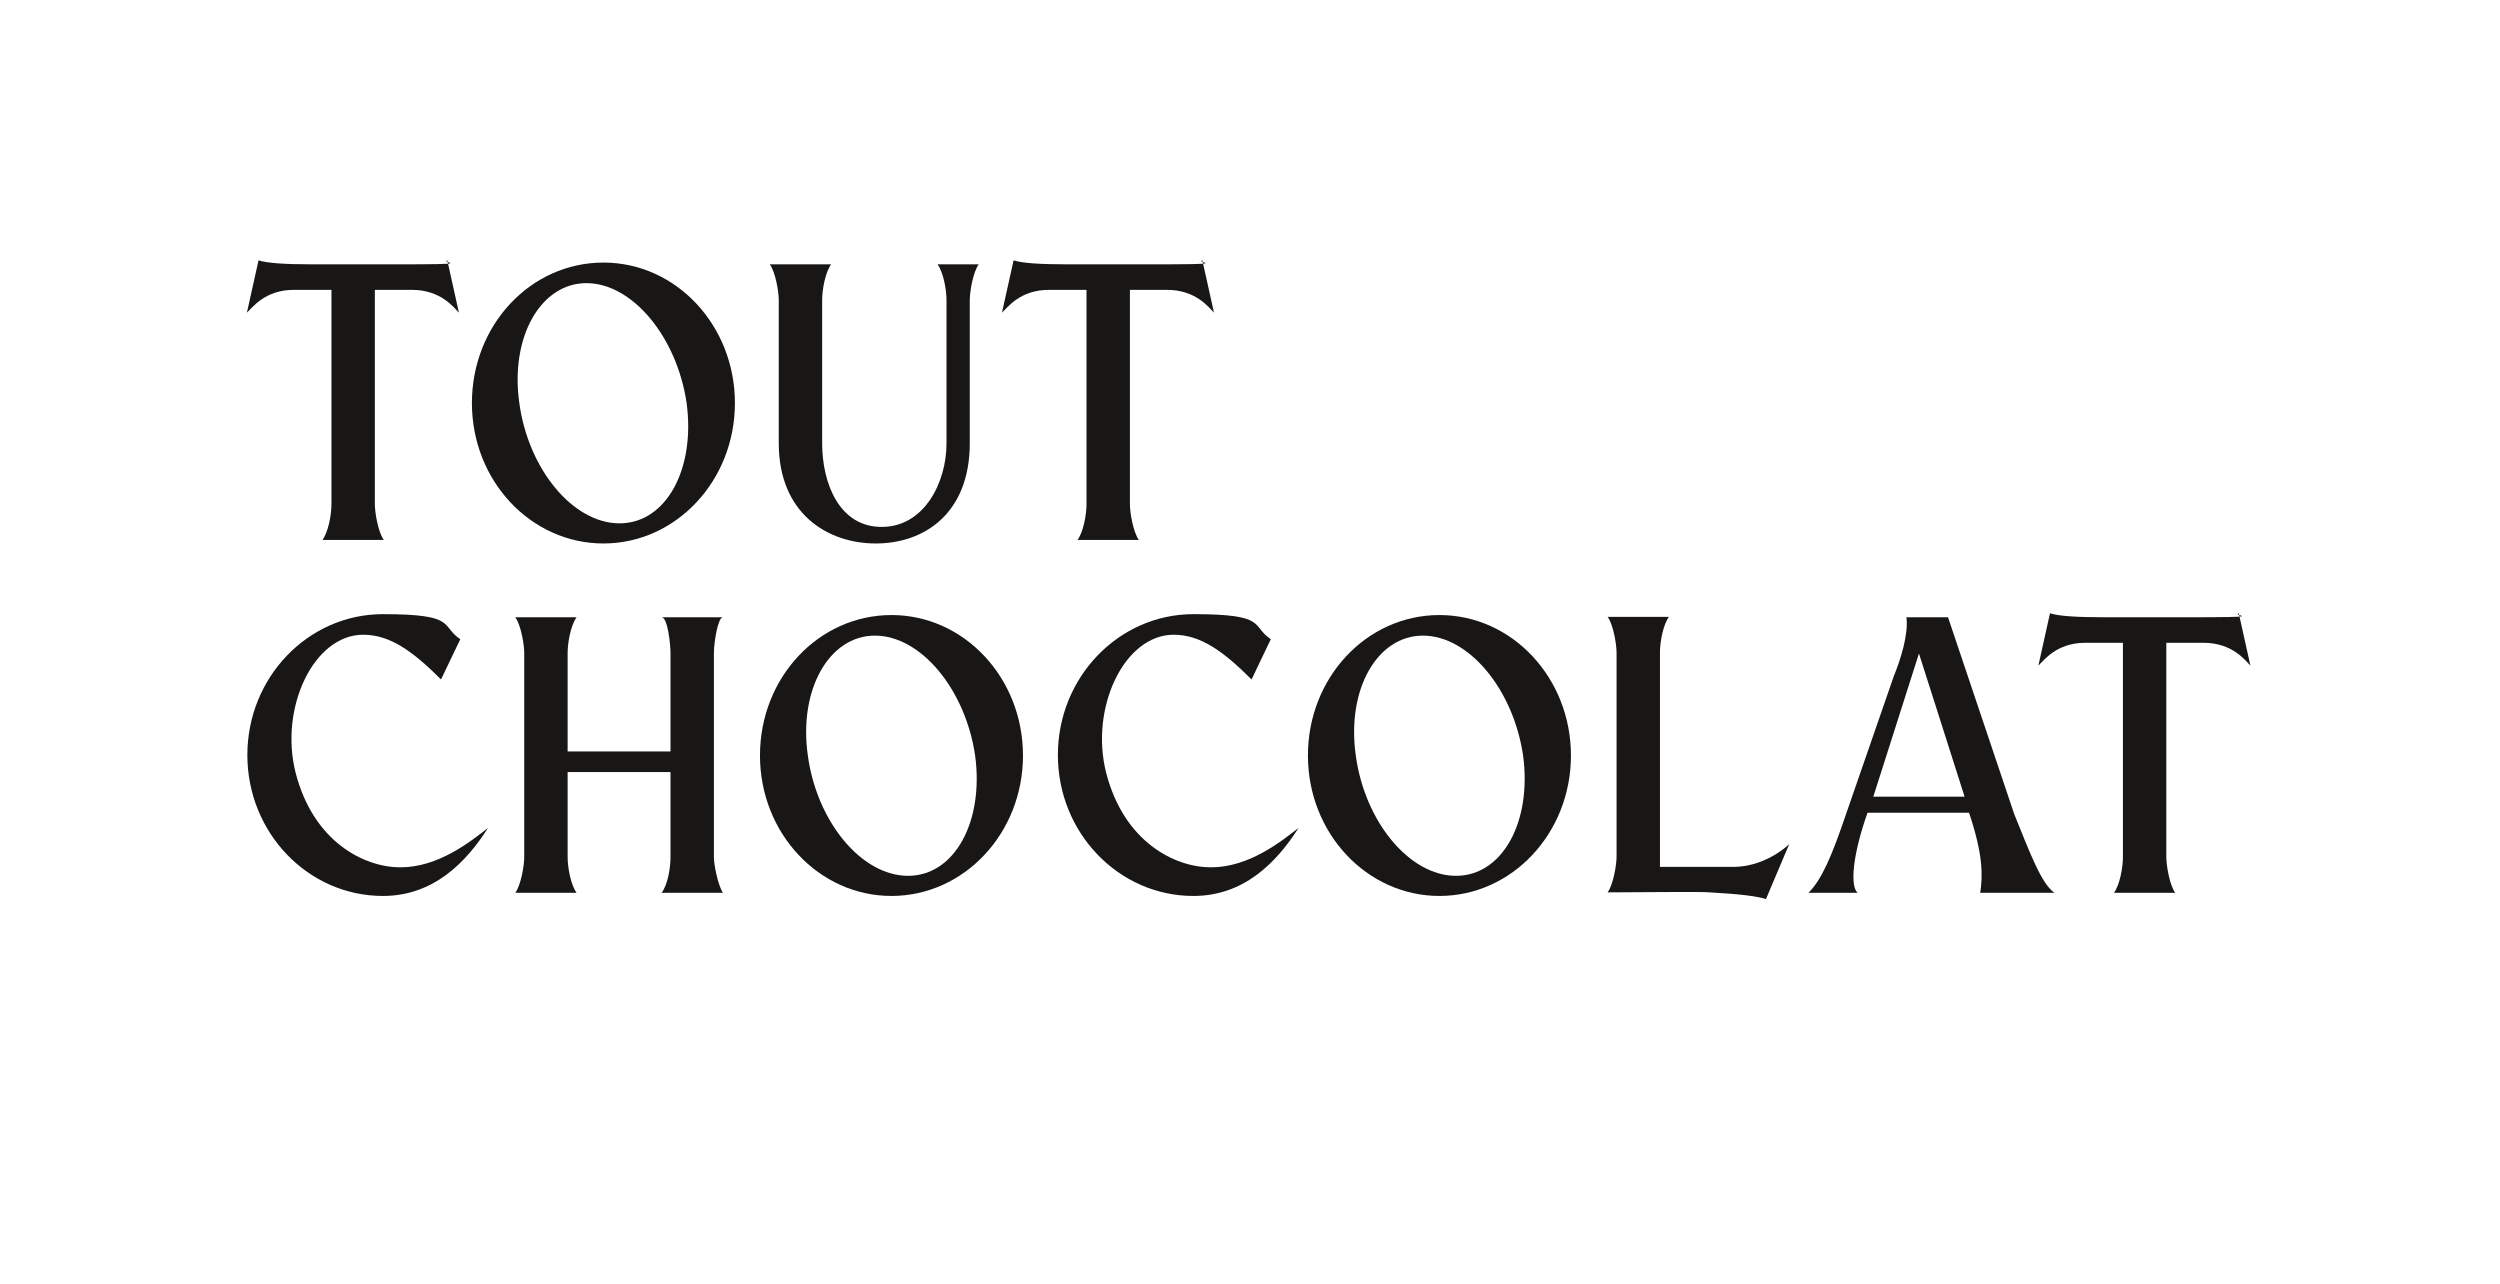
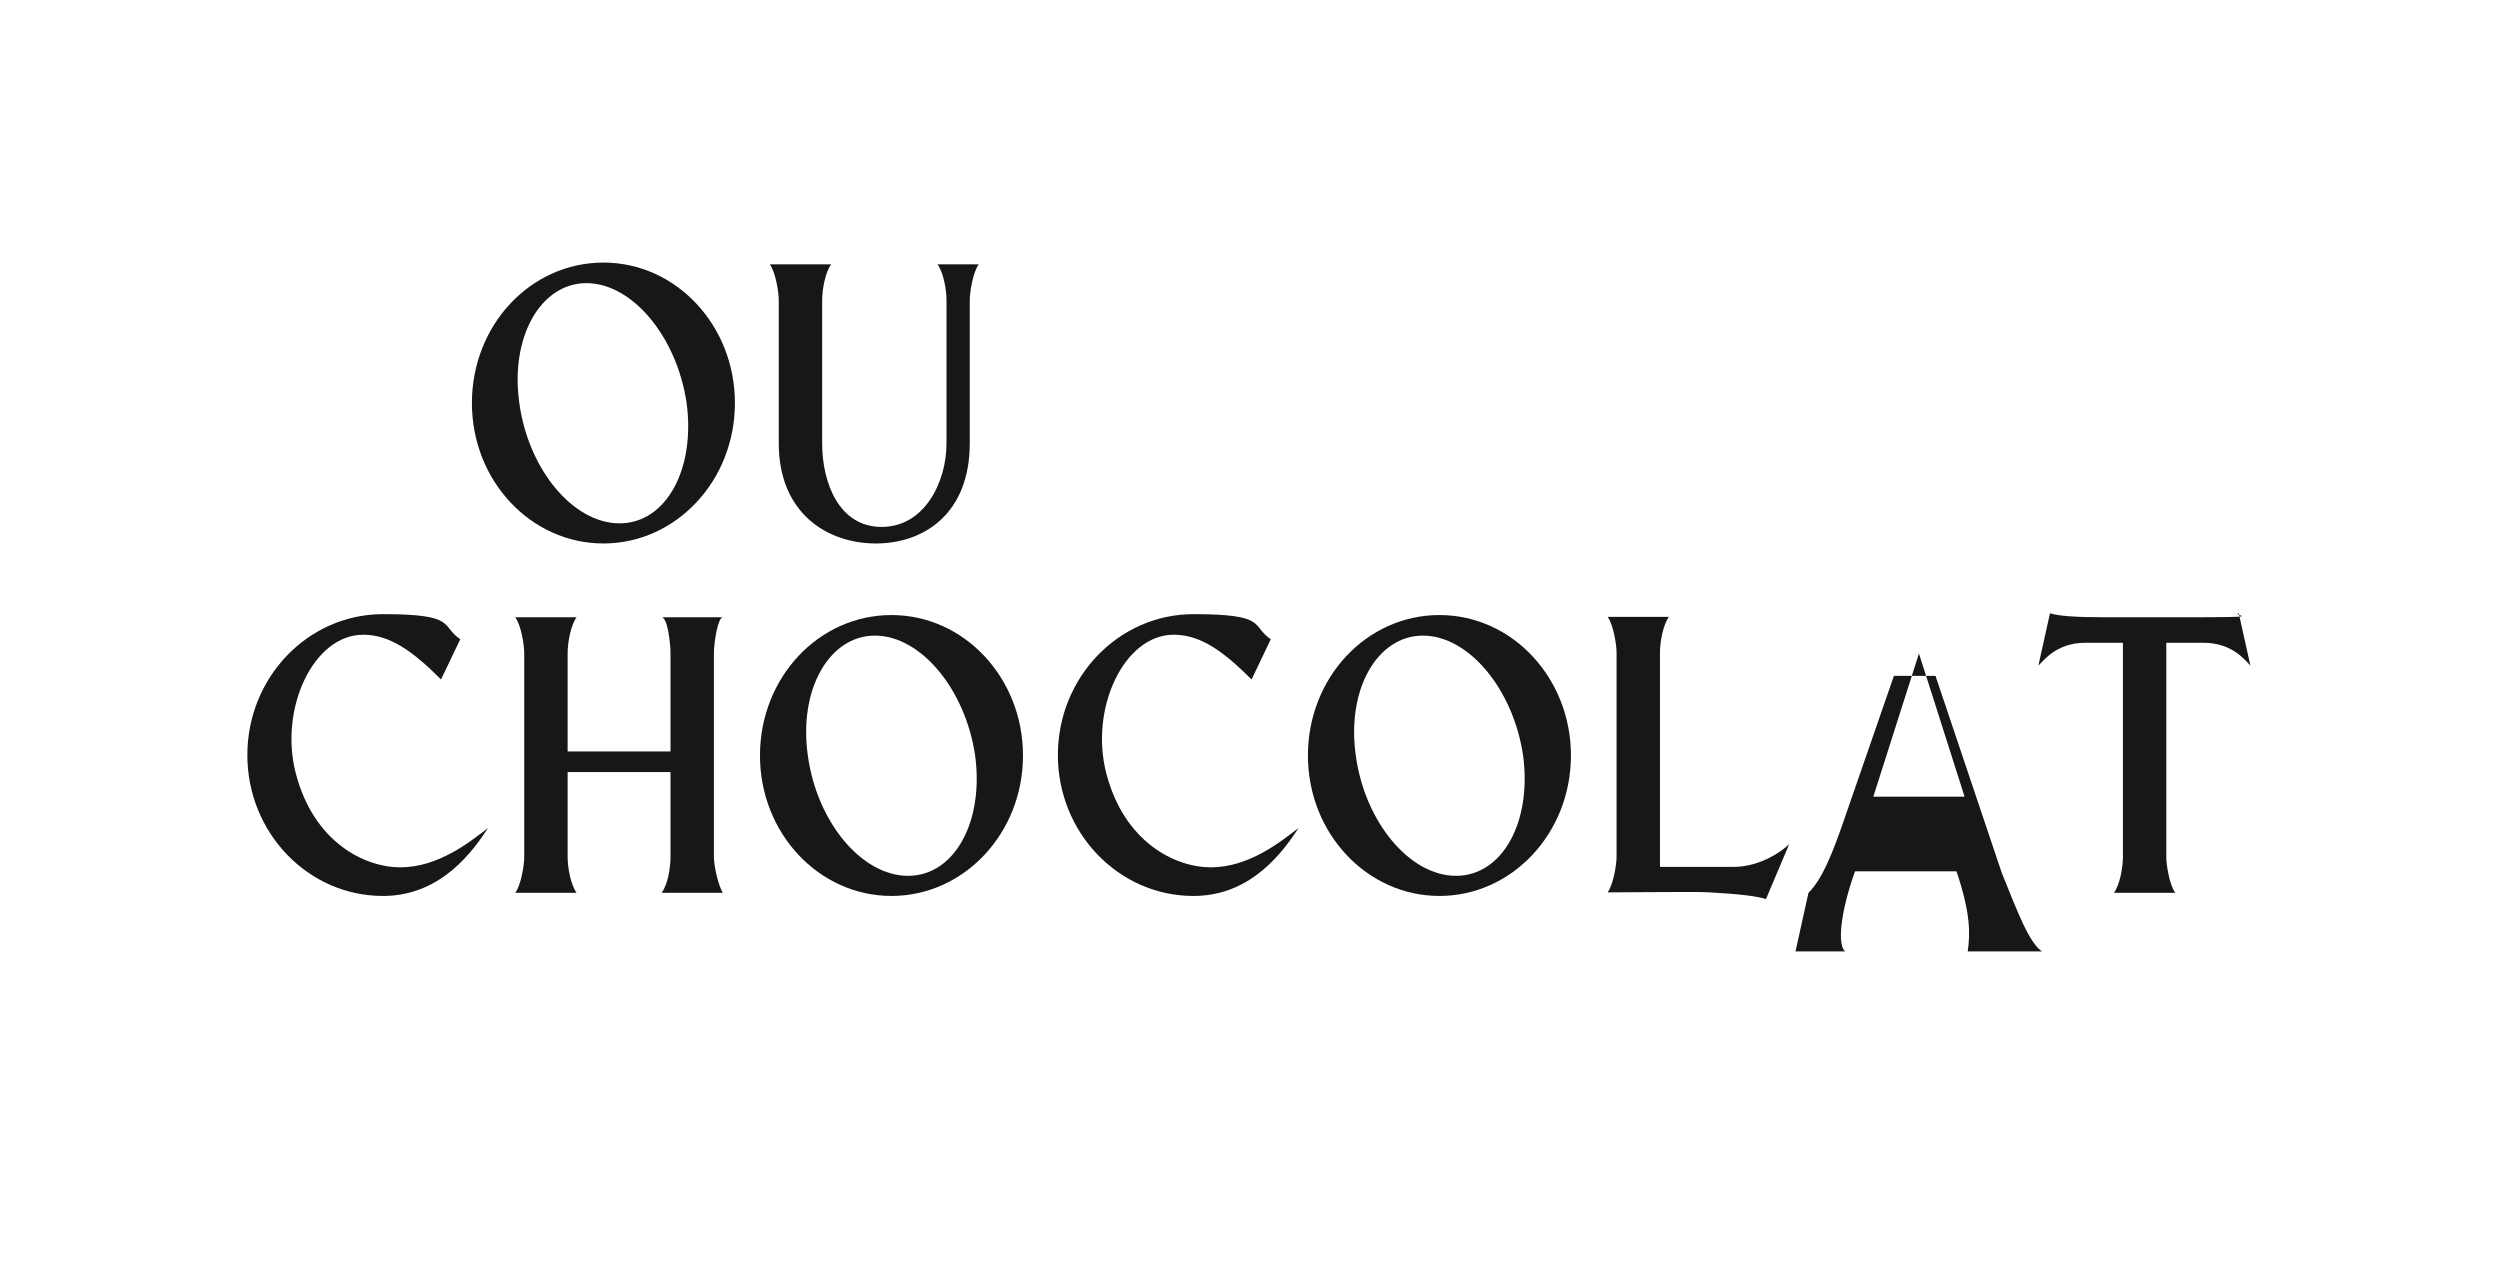
<svg xmlns="http://www.w3.org/2000/svg" id="cafe-de-la-place" version="1.1" viewBox="0 0 558.9 287">
  <defs>
    <style>
      .st0 {
        fill: #181716;
      }
    </style>
  </defs>
  <g>
    <path class="st0" d="M89.5,193.9c8.5,0,15.6-5.7,19.6-8.8-4.9,7.7-12.2,15.2-23.5,15.2-16.7,0-30.3-14.1-30.3-31.5s13.6-31.5,30.3-31.5,12.8,2.6,17.3,5.6l-4.3,9c-6.3-6.3-11.4-10-17.4-10-11.1,0-18.8,16.4-15.1,30.9,4,15.5,15.4,21.1,23.4,21.1Z" />
    <path class="st0" d="M159.6,191.6c0,1.8.9,6.2,2,8h-13.7c1.4-1.8,2-5.6,2-8v-19h-23v19c0,2.4.7,6.2,2,8h-13.7c1.3-1.8,2-6.2,2-8v-45.6c0-1.8-.7-6.2-2-8h13.7c-1.3,1.8-2,5.6-2,8v22h23v-22c0-1.8-.6-8-2-8h13.7c-1.1,0-2,5.6-2,8v45.6Z" />
    <path class="st0" d="M228.7,168.9c0,17.4-13.2,31.4-29.4,31.4s-29.4-14-29.4-31.4,13.1-31.4,29.4-31.4,29.4,14.1,29.4,31.4ZM218,168.9c-2.2-14.9-12.2-26.8-22.4-26.8s-17.1,12-15,26.8c2,14.8,12,26.9,22.4,26.9s17-12.1,15-26.9Z" />
    <path class="st0" d="M270.7,193.9c8.5,0,15.6-5.7,19.6-8.8-4.9,7.7-12.2,15.2-23.5,15.2-16.7,0-30.3-14.1-30.3-31.5s13.6-31.5,30.3-31.5,12.8,2.6,17.3,5.6l-4.3,9c-6.3-6.3-11.4-10-17.4-10-11.1,0-18.8,16.4-15.1,30.9,4,15.5,15.4,21.1,23.4,21.1Z" />
    <path class="st0" d="M351.2,168.9c0,17.4-13.2,31.4-29.4,31.4s-29.4-14-29.4-31.4,13.1-31.4,29.4-31.4,29.4,14.1,29.4,31.4ZM340.5,168.9c-2.2-14.9-12.2-26.8-22.4-26.8s-17.1,12-15,26.8c2,14.8,12,26.9,22.4,26.9s17-12.1,15-26.9Z" />
    <path class="st0" d="M387.5,193.8c6.5,0,11.4-4,12.5-5.1l-5.2,12.3c-1.8-.6-5.4-1.1-12.5-1.5-2.4-.2-15.8,0-22.9,0,1.3-1.8,2-6.2,2-8v-45.6c0-1.8-.7-6.2-2-8h13.7c-1.3,1.8-2,5.6-2,8v47.9h16.4Z" />
-     <path class="st0" d="M404.3,199.6c3-3,5.2-8.2,8.4-17.6l10.7-30.9c1.4-3.4,3.3-9.2,2.8-13.1h9.3l14.8,44c3.6,8.9,6.1,15.6,9,17.6h-16.6c.6-4,.6-8.7-2.5-17.9h-22.7c-3.4,9.6-3.9,16.5-2.2,17.9h-11.1ZM439.2,178.1c-3.1-9.8-10.2-32-10.2-32l-10.2,32h20.4Z" />
+     <path class="st0" d="M404.3,199.6c3-3,5.2-8.2,8.4-17.6l10.7-30.9h9.3l14.8,44c3.6,8.9,6.1,15.6,9,17.6h-16.6c.6-4,.6-8.7-2.5-17.9h-22.7c-3.4,9.6-3.9,16.5-2.2,17.9h-11.1ZM439.2,178.1c-3.1-9.8-10.2-32-10.2-32l-10.2,32h20.4Z" />
    <path class="st0" d="M484.3,143.7v47.9c0,1.8.7,6.2,2,8h-13.7c1.3-1.8,2-5.6,2-8v-47.9h-8.4c-6.5,0-9.3,4-10.5,5.1l2.6-11.7c1.8.6,5.5.9,12.5.9s-3,0,17.2,0,10.7-.3,12.5-.9l2.6,11.7c-1.1-1.1-4-5.1-10.5-5.1h-8.4Z" />
  </g>
  <g>
-     <path class="st0" d="M83.8,64.8v47.9c0,1.8.7,6.2,2,8h-13.7c1.3-1.8,2-5.6,2-8v-47.9h-8.4c-6.5,0-9.3,4-10.5,5.1l2.6-11.7c1.8.6,5.5.9,12.5.9s-3,0,17.2,0,10.7-.3,12.5-.9l2.6,11.7c-1.1-1.1-4-5.1-10.5-5.1h-8.4Z" />
    <path class="st0" d="M164.3,90.1c0,17.4-13.2,31.4-29.4,31.4s-29.4-14-29.4-31.4,13.1-31.4,29.4-31.4,29.4,14.1,29.4,31.4ZM153.5,90.1c-2.2-14.9-12.2-26.8-22.4-26.8s-17.1,12-15,26.8c2,14.8,12,26.9,22.4,26.9s17-12.1,15-26.9Z" />
    <path class="st0" d="M211.6,67.1c0-2.4-.7-6.2-2-8h9.2c-1.3,1.8-2,6.2-2,8v32c0,15.7-10.2,22.4-21,22.4s-21.7-6.7-21.7-22.4v-32c0-1.8-.7-6.2-2-8h13.7c-1.3,1.8-2,5.6-2,8v32c0,8.9,3.8,18.7,13.3,18.7s14.5-9.9,14.5-18.7v-32Z" />
-     <path class="st0" d="M252.6,64.8v47.9c0,1.8.7,6.2,2,8h-13.7c1.3-1.8,2-5.6,2-8v-47.9h-8.4c-6.5,0-9.3,4-10.5,5.1l2.6-11.7c1.8.6,5.5.9,12.5.9s-3,0,17.2,0,10.7-.3,12.5-.9l2.6,11.7c-1.1-1.1-4-5.1-10.5-5.1h-8.4Z" />
  </g>
</svg>